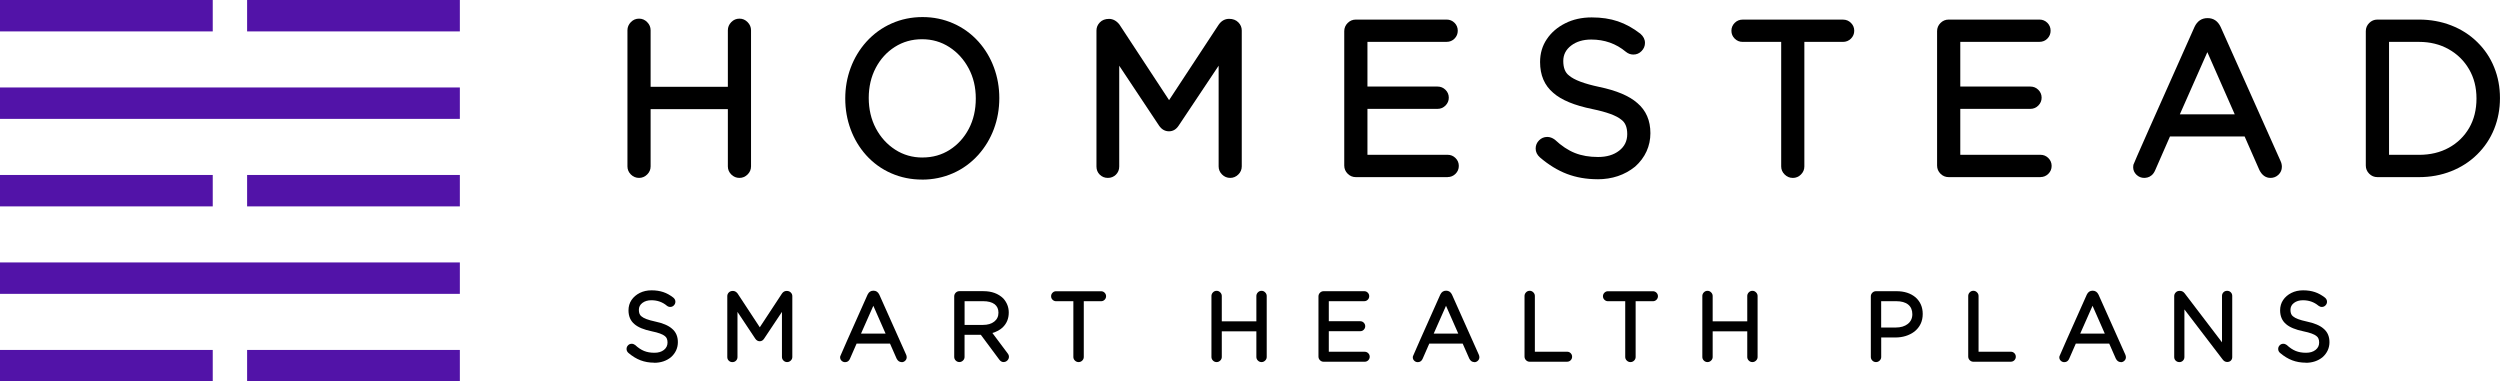
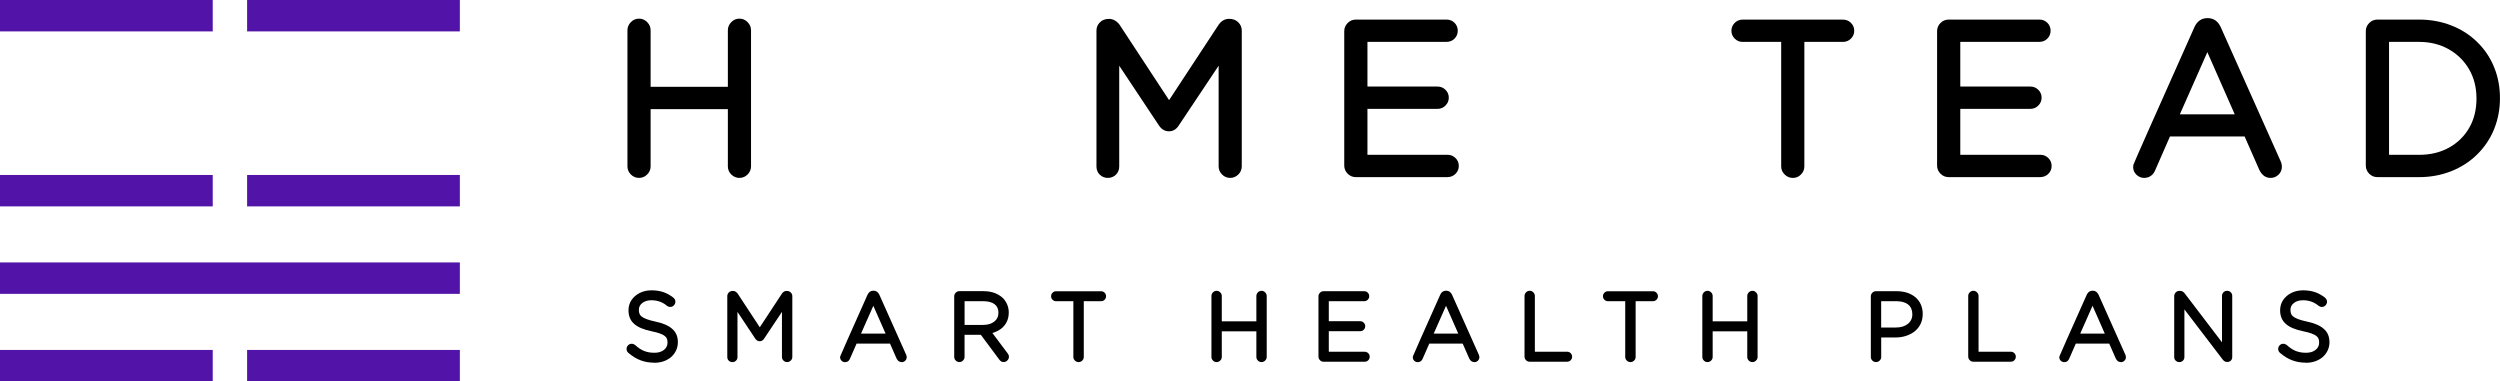
<svg xmlns="http://www.w3.org/2000/svg" width="236" height="36" viewBox="0 0 236 36" fill="none">
  <g clip-path="url(#clip0_2569_5024)">
    <path d="M69.805 16.794C69.503 16.794 69.246 16.685 69.032 16.471C68.819 16.257 68.71 16.003 68.71 15.71V10.3H61.418V15.71C61.418 16.003 61.31 16.257 61.093 16.471C60.876 16.685 60.618 16.794 60.326 16.794C60.035 16.794 59.767 16.685 59.553 16.471C59.34 16.257 59.231 16.003 59.231 15.71V2.857C59.231 2.563 59.34 2.31 59.553 2.089C59.767 1.868 60.025 1.76 60.326 1.76C60.628 1.76 60.876 1.868 61.093 2.089C61.31 2.306 61.418 2.563 61.418 2.857V8.194H68.71V2.857C68.71 2.563 68.819 2.31 69.032 2.089C69.246 1.868 69.503 1.76 69.805 1.76C70.107 1.76 70.354 1.868 70.571 2.089C70.788 2.306 70.897 2.563 70.897 2.857V15.71C70.897 16.003 70.788 16.257 70.571 16.471C70.354 16.685 70.097 16.794 69.805 16.794Z" fill="black" />
-     <path d="M87.04 16.952C86.009 16.952 85.04 16.755 84.135 16.359C83.226 15.964 82.433 15.39 81.755 14.639C81.118 13.924 80.633 13.11 80.297 12.201C79.962 11.292 79.792 10.326 79.792 9.301C79.792 8.277 79.962 7.321 80.3 6.409C80.639 5.496 81.131 4.675 81.775 3.954C82.46 3.196 83.26 2.616 84.169 2.214C85.077 1.812 86.05 1.611 87.087 1.611C88.125 1.611 89.084 1.812 89.993 2.211C90.901 2.61 91.695 3.186 92.373 3.937C93.01 4.652 93.495 5.466 93.83 6.376C94.166 7.285 94.335 8.247 94.335 9.262C94.335 10.277 94.166 11.252 93.827 12.165C93.488 13.077 92.996 13.898 92.352 14.619C91.667 15.377 90.867 15.957 89.959 16.356C89.05 16.755 88.077 16.956 87.04 16.956V16.952ZM87.084 14.867C88.043 14.867 88.901 14.626 89.657 14.142C90.416 13.657 91.013 12.998 91.454 12.162C91.895 11.325 92.115 10.369 92.115 9.301C92.115 8.234 91.891 7.295 91.44 6.451C90.989 5.608 90.383 4.939 89.616 4.445C88.85 3.951 87.993 3.703 87.043 3.703C86.094 3.703 85.236 3.944 84.474 4.428C83.711 4.913 83.111 5.572 82.67 6.409C82.23 7.245 82.009 8.194 82.009 9.249C82.009 10.303 82.233 11.275 82.684 12.122C83.135 12.969 83.741 13.634 84.508 14.129C85.274 14.623 86.131 14.87 87.081 14.87L87.084 14.867Z" fill="black" />
    <path d="M116.134 16.794C115.832 16.794 115.575 16.685 115.361 16.471C115.147 16.257 115.039 16.003 115.039 15.71V6.204L111.262 11.865C111.025 12.221 110.723 12.395 110.35 12.395C109.978 12.395 109.659 12.217 109.418 11.865L105.655 6.204V15.72C105.655 16.026 105.55 16.28 105.343 16.488C105.136 16.692 104.882 16.794 104.581 16.794C104.279 16.794 104.028 16.692 103.818 16.488C103.611 16.283 103.506 16.026 103.506 15.72V2.88C103.506 2.587 103.614 2.333 103.828 2.112C104.041 1.891 104.333 1.783 104.696 1.783C105.059 1.783 105.394 1.961 105.672 2.313L110.361 9.453L115.035 2.343C115.293 1.967 115.625 1.779 116.032 1.779C116.392 1.779 116.676 1.888 116.897 2.109C117.114 2.326 117.222 2.583 117.222 2.877V15.71C117.222 16.003 117.114 16.257 116.897 16.471C116.68 16.685 116.422 16.794 116.13 16.794H116.134Z" fill="black" />
    <path d="M136.657 16.721H127.992C127.691 16.721 127.433 16.613 127.22 16.399C127.006 16.184 126.897 15.928 126.897 15.628V2.942C126.897 2.642 127.006 2.385 127.22 2.171C127.433 1.957 127.691 1.848 127.992 1.848H136.563C136.854 1.848 137.105 1.951 137.308 2.155C137.512 2.359 137.613 2.61 137.613 2.899C137.613 3.189 137.512 3.44 137.308 3.644C137.105 3.848 136.857 3.951 136.563 3.951H129.087V8.171H135.705C135.996 8.171 136.247 8.273 136.454 8.478C136.661 8.682 136.766 8.932 136.766 9.222C136.766 9.512 136.661 9.753 136.454 9.964C136.247 10.171 135.996 10.277 135.705 10.277H129.087V14.613H136.661C136.946 14.613 137.193 14.715 137.4 14.919C137.607 15.123 137.712 15.374 137.712 15.664C137.712 15.954 137.607 16.204 137.4 16.409C137.193 16.613 136.946 16.715 136.661 16.715L136.657 16.721Z" fill="black" />
-     <path d="M150.801 16.919C149.756 16.919 148.797 16.751 147.922 16.419C147.048 16.086 146.194 15.565 145.363 14.853C145.099 14.616 144.966 14.339 144.966 14.02C144.966 13.72 145.075 13.463 145.288 13.249C145.502 13.035 145.76 12.926 146.061 12.926C146.305 12.926 146.543 13.011 146.78 13.186C147.4 13.769 148.031 14.188 148.668 14.441C149.306 14.695 150.034 14.82 150.855 14.82C151.675 14.82 152.333 14.623 152.845 14.227C153.357 13.832 153.611 13.311 153.611 12.662C153.611 12.013 153.425 11.568 153.052 11.298C152.587 10.909 151.679 10.577 150.326 10.297C148.624 9.951 147.39 9.44 146.627 8.764C145.797 8.063 145.383 7.094 145.383 5.855C145.383 5.041 145.597 4.32 146.021 3.694C146.444 3.064 147.024 2.567 147.76 2.198C148.492 1.829 149.323 1.644 150.255 1.644C151.187 1.644 151.994 1.766 152.726 2.013C153.458 2.26 154.17 2.652 154.855 3.186C155.14 3.437 155.286 3.723 155.286 4.053C155.286 4.346 155.177 4.6 154.964 4.82C154.75 5.041 154.492 5.15 154.191 5.15C153.933 5.15 153.696 5.064 153.482 4.89C152.56 4.119 151.468 3.733 150.211 3.733C149.445 3.733 148.814 3.924 148.319 4.3C147.821 4.679 147.573 5.163 147.573 5.753C147.573 6.405 147.756 6.863 148.119 7.13C148.604 7.549 149.553 7.904 150.96 8.204C152.597 8.544 153.797 9.051 154.564 9.727C155.384 10.422 155.798 11.371 155.798 12.573C155.798 13.776 155.316 14.877 154.35 15.733C153.37 16.524 152.187 16.923 150.801 16.923V16.919Z" fill="black" />
    <path d="M169.236 16.794C168.941 16.794 168.687 16.685 168.47 16.471C168.253 16.257 168.144 16.003 168.144 15.71V3.954H164.497C164.212 3.954 163.964 3.852 163.758 3.648C163.551 3.443 163.446 3.193 163.446 2.903C163.446 2.613 163.551 2.363 163.758 2.158C163.964 1.954 164.212 1.852 164.497 1.852H173.979C174.27 1.852 174.521 1.954 174.728 2.158C174.935 2.363 175.04 2.613 175.04 2.903C175.04 3.193 174.935 3.443 174.728 3.648C174.521 3.852 174.27 3.954 173.979 3.954H170.331V15.713C170.331 16.007 170.223 16.26 170.009 16.474C169.795 16.689 169.538 16.797 169.236 16.797V16.794Z" fill="black" />
    <path d="M192.621 16.721H183.956C183.654 16.721 183.396 16.613 183.183 16.399C182.969 16.184 182.861 15.928 182.861 15.628V2.942C182.861 2.642 182.969 2.385 183.183 2.171C183.396 1.957 183.654 1.848 183.956 1.848H192.526C192.817 1.848 193.068 1.951 193.272 2.155C193.475 2.359 193.577 2.61 193.577 2.899C193.577 3.189 193.475 3.44 193.272 3.644C193.068 3.848 192.821 3.951 192.526 3.951H185.051V8.171H191.668C191.96 8.171 192.211 8.273 192.417 8.478C192.624 8.682 192.729 8.932 192.729 9.222C192.729 9.512 192.624 9.753 192.417 9.964C192.211 10.171 191.96 10.277 191.668 10.277H185.051V14.613H192.624C192.909 14.613 193.156 14.715 193.363 14.919C193.57 15.123 193.675 15.374 193.675 15.664C193.675 15.954 193.57 16.204 193.363 16.409C193.156 16.613 192.909 16.715 192.624 16.715L192.621 16.721Z" fill="black" />
    <path d="M214.338 16.794C213.887 16.794 213.538 16.547 213.287 16.053L211.893 12.883H204.845L203.452 16.063C203.361 16.277 203.245 16.438 203.113 16.547C202.981 16.656 202.852 16.722 202.727 16.751C202.601 16.778 202.499 16.794 202.422 16.794C202.137 16.794 201.889 16.695 201.682 16.498C201.476 16.3 201.371 16.063 201.371 15.783C201.371 15.727 201.377 15.651 201.391 15.559C201.405 15.466 203.33 11.127 207.161 2.544C207.425 1.987 207.835 1.71 208.395 1.71C208.954 1.71 209.364 1.987 209.629 2.544L215.28 15.19C215.365 15.371 215.409 15.555 215.409 15.743C215.409 16.036 215.304 16.283 215.094 16.488C214.883 16.692 214.629 16.794 214.338 16.794ZM210.958 10.791L208.374 4.923L205.778 10.791H210.958Z" fill="black" />
    <path d="M228.352 16.721H224.427C224.125 16.721 223.867 16.613 223.654 16.399C223.44 16.184 223.332 15.928 223.332 15.628V2.942C223.332 2.642 223.44 2.385 223.654 2.171C223.867 1.957 224.125 1.848 224.427 1.848H228.352C229.43 1.848 230.444 2.03 231.386 2.395C232.329 2.761 233.153 3.285 233.854 3.974C234.556 4.662 235.088 5.456 235.451 6.359C235.817 7.262 235.997 8.227 235.997 9.259C235.997 10.29 235.814 11.265 235.451 12.171C235.088 13.077 234.553 13.878 233.854 14.57C233.153 15.262 232.332 15.792 231.386 16.165C230.444 16.537 229.43 16.721 228.352 16.721ZM228.352 14.616C229.417 14.616 230.359 14.392 231.173 13.944C231.986 13.496 232.627 12.873 233.088 12.079C233.549 11.285 233.78 10.359 233.78 9.301C233.78 8.244 233.546 7.338 233.078 6.534C232.61 5.73 231.966 5.1 231.149 4.642C230.329 4.184 229.4 3.954 228.356 3.954H225.525V14.616H228.356H228.352Z" fill="black" />
    <path d="M61.757 34.237C61.289 34.237 60.858 34.161 60.469 34.013C60.075 33.865 59.696 33.631 59.323 33.315C59.204 33.209 59.147 33.084 59.147 32.942C59.147 32.807 59.194 32.695 59.289 32.596C59.384 32.498 59.499 32.452 59.635 32.452C59.743 32.452 59.852 32.491 59.957 32.567C60.235 32.827 60.516 33.015 60.801 33.13C61.086 33.245 61.411 33.301 61.781 33.301C62.15 33.301 62.442 33.213 62.672 33.035C62.899 32.857 63.015 32.623 63.015 32.336C63.015 32.05 62.93 31.845 62.764 31.727C62.557 31.552 62.15 31.404 61.543 31.279C60.781 31.124 60.228 30.893 59.886 30.593C59.513 30.28 59.33 29.845 59.33 29.292C59.33 28.929 59.425 28.606 59.614 28.323C59.804 28.043 60.065 27.819 60.391 27.654C60.719 27.489 61.089 27.407 61.506 27.407C61.923 27.407 62.286 27.463 62.611 27.572C62.94 27.68 63.255 27.858 63.564 28.096C63.693 28.208 63.757 28.336 63.757 28.484C63.757 28.616 63.709 28.728 63.615 28.827C63.52 28.926 63.404 28.975 63.269 28.975C63.154 28.975 63.048 28.936 62.953 28.86C62.54 28.514 62.052 28.343 61.489 28.343C61.147 28.343 60.865 28.428 60.642 28.596C60.418 28.765 60.309 28.982 60.309 29.249C60.309 29.542 60.391 29.746 60.553 29.865C60.77 30.053 61.194 30.211 61.825 30.346C62.557 30.498 63.096 30.725 63.438 31.028C63.808 31.338 63.991 31.763 63.991 32.303C63.991 32.844 63.774 33.334 63.343 33.717C62.906 34.073 62.374 34.247 61.754 34.247L61.757 34.237Z" fill="black" />
    <path d="M74.304 34.181C74.168 34.181 74.053 34.132 73.958 34.036C73.863 33.941 73.816 33.825 73.816 33.697V29.443L72.127 31.977C72.022 32.135 71.886 32.214 71.72 32.214C71.554 32.214 71.412 32.135 71.303 31.977L69.618 29.443V33.703C69.618 33.842 69.571 33.954 69.48 34.046C69.388 34.138 69.273 34.184 69.137 34.184C69.001 34.184 68.89 34.138 68.795 34.046C68.7 33.954 68.656 33.842 68.656 33.703V27.954C68.656 27.822 68.703 27.71 68.798 27.611C68.893 27.512 69.025 27.463 69.188 27.463C69.351 27.463 69.5 27.542 69.625 27.7L71.724 30.896L73.816 27.713C73.931 27.545 74.08 27.463 74.263 27.463C74.422 27.463 74.551 27.512 74.649 27.611C74.748 27.71 74.795 27.822 74.795 27.954V33.697C74.795 33.829 74.748 33.941 74.649 34.036C74.551 34.132 74.436 34.181 74.307 34.181H74.304Z" fill="black" />
    <path d="M85.111 34.181C84.911 34.181 84.752 34.072 84.64 33.852L84.016 32.435H80.863L80.239 33.858C80.199 33.954 80.148 34.026 80.087 34.076C80.029 34.125 79.972 34.155 79.914 34.168C79.856 34.181 79.812 34.188 79.778 34.188C79.65 34.188 79.541 34.145 79.446 34.056C79.355 33.967 79.307 33.862 79.307 33.736C79.307 33.71 79.307 33.677 79.317 33.638C79.324 33.595 80.185 31.654 81.9 27.812C82.019 27.562 82.202 27.44 82.453 27.44C82.704 27.44 82.887 27.565 83.006 27.812L85.535 33.473C85.572 33.555 85.592 33.638 85.592 33.72C85.592 33.852 85.545 33.96 85.45 34.053C85.355 34.145 85.243 34.191 85.111 34.191V34.181ZM83.599 31.492L82.443 28.866L81.28 31.492H83.599Z" fill="black" />
    <path d="M94.746 34.181C94.586 34.181 94.447 34.102 94.332 33.947L92.59 31.605H91.054V33.694C91.054 33.825 91.007 33.937 90.908 34.033C90.81 34.129 90.698 34.178 90.566 34.178C90.434 34.178 90.315 34.129 90.22 34.033C90.125 33.937 90.078 33.822 90.078 33.694V27.977C90.078 27.842 90.125 27.73 90.22 27.631C90.315 27.535 90.43 27.486 90.566 27.486H92.841C93.614 27.486 94.237 27.713 94.709 28.171C95.054 28.557 95.227 29.002 95.227 29.502C95.227 30.066 95.037 30.534 94.654 30.906C94.397 31.147 94.071 31.321 93.681 31.433L95.126 33.364C95.207 33.466 95.244 33.572 95.244 33.68C95.244 33.812 95.193 33.928 95.095 34.026C94.997 34.125 94.878 34.175 94.746 34.175V34.181ZM92.79 30.672C93.234 30.672 93.59 30.57 93.854 30.362C94.119 30.155 94.254 29.875 94.254 29.519C94.254 29.163 94.132 28.906 93.888 28.715C93.63 28.524 93.271 28.432 92.813 28.432H91.057V30.672H92.79Z" fill="black" />
    <path d="M101.814 34.181C101.681 34.181 101.57 34.132 101.471 34.036C101.373 33.941 101.325 33.825 101.325 33.697V28.435H99.695C99.566 28.435 99.457 28.389 99.363 28.297C99.268 28.204 99.224 28.092 99.224 27.964C99.224 27.835 99.271 27.723 99.363 27.631C99.454 27.539 99.566 27.493 99.695 27.493H103.939C104.071 27.493 104.183 27.539 104.275 27.631C104.366 27.723 104.414 27.835 104.414 27.964C104.414 28.092 104.366 28.204 104.275 28.297C104.183 28.389 104.071 28.435 103.939 28.435H102.309V33.697C102.309 33.829 102.261 33.941 102.166 34.036C102.071 34.132 101.956 34.181 101.82 34.181H101.814Z" fill="black" />
    <path d="M119.09 34.181C118.954 34.181 118.839 34.132 118.744 34.036C118.649 33.941 118.601 33.825 118.601 33.697V31.275H115.337V33.697C115.337 33.829 115.289 33.941 115.191 34.036C115.093 34.132 114.981 34.181 114.849 34.181C114.716 34.181 114.598 34.132 114.503 34.036C114.408 33.941 114.36 33.825 114.36 33.697V27.944C114.36 27.812 114.408 27.7 114.503 27.601C114.598 27.502 114.713 27.453 114.849 27.453C114.984 27.453 115.093 27.502 115.191 27.601C115.289 27.7 115.337 27.812 115.337 27.944V30.333H118.601V27.944C118.601 27.812 118.649 27.7 118.744 27.601C118.839 27.502 118.954 27.453 119.09 27.453C119.225 27.453 119.334 27.502 119.432 27.601C119.53 27.7 119.578 27.812 119.578 27.944V33.697C119.578 33.829 119.53 33.941 119.432 34.036C119.334 34.132 119.222 34.181 119.09 34.181Z" fill="black" />
    <path d="M128.829 34.148H124.951C124.815 34.148 124.7 34.099 124.605 34.003C124.51 33.908 124.463 33.792 124.463 33.657V27.98C124.463 27.845 124.51 27.733 124.605 27.634C124.7 27.539 124.815 27.489 124.951 27.489H128.785C128.917 27.489 129.026 27.535 129.117 27.628C129.209 27.72 129.253 27.832 129.253 27.96C129.253 28.089 129.209 28.201 129.117 28.293C129.026 28.386 128.914 28.432 128.785 28.432H125.439V30.323H128.402C128.534 30.323 128.646 30.369 128.738 30.461C128.829 30.553 128.877 30.666 128.877 30.794C128.877 30.922 128.829 31.031 128.738 31.127C128.646 31.222 128.534 31.265 128.402 31.265H125.439V33.206H128.829C128.958 33.206 129.067 33.252 129.162 33.344C129.256 33.437 129.301 33.549 129.301 33.677C129.301 33.806 129.253 33.918 129.162 34.01C129.07 34.102 128.958 34.148 128.829 34.148Z" fill="black" />
    <path d="M139.172 34.181C138.972 34.181 138.813 34.072 138.701 33.852L138.077 32.435H134.925L134.301 33.858C134.26 33.954 134.209 34.026 134.148 34.076C134.087 34.125 134.033 34.155 133.975 34.168C133.918 34.181 133.874 34.188 133.84 34.188C133.711 34.188 133.603 34.145 133.508 34.056C133.416 33.967 133.369 33.862 133.369 33.736C133.369 33.71 133.369 33.677 133.379 33.638C133.386 33.595 134.247 31.654 135.962 27.812C136.081 27.562 136.264 27.44 136.515 27.44C136.766 27.44 136.949 27.565 137.067 27.812L139.596 33.473C139.634 33.555 139.654 33.638 139.654 33.72C139.654 33.852 139.606 33.96 139.511 34.053C139.417 34.145 139.305 34.191 139.172 34.191V34.181ZM137.66 31.492L136.504 28.866L135.342 31.492H137.66Z" fill="black" />
    <path d="M147.942 34.148H144.403C144.268 34.148 144.152 34.099 144.057 34.003C143.963 33.908 143.915 33.792 143.915 33.657V27.941C143.915 27.809 143.963 27.697 144.057 27.598C144.152 27.499 144.268 27.45 144.403 27.45C144.539 27.45 144.647 27.499 144.746 27.598C144.844 27.697 144.891 27.809 144.891 27.941V33.203H147.939C148.071 33.203 148.18 33.249 148.271 33.341C148.363 33.433 148.407 33.545 148.407 33.674C148.407 33.802 148.363 33.914 148.271 34.007C148.18 34.099 148.068 34.145 147.939 34.145L147.942 34.148Z" fill="black" />
    <path d="M153.909 34.181C153.777 34.181 153.665 34.132 153.567 34.036C153.469 33.941 153.421 33.825 153.421 33.697V28.435H151.791C151.662 28.435 151.553 28.389 151.458 28.297C151.363 28.204 151.319 28.092 151.319 27.964C151.319 27.835 151.367 27.723 151.458 27.631C151.55 27.539 151.662 27.493 151.791 27.493H156.035C156.167 27.493 156.279 27.539 156.371 27.631C156.462 27.723 156.51 27.835 156.51 27.964C156.51 28.092 156.462 28.204 156.371 28.297C156.279 28.389 156.167 28.435 156.035 28.435H154.404V33.697C154.404 33.829 154.357 33.941 154.262 34.036C154.167 34.132 154.052 34.181 153.916 34.181H153.909Z" fill="black" />
    <path d="M165.429 34.181C165.293 34.181 165.178 34.132 165.083 34.036C164.988 33.941 164.941 33.825 164.941 33.697V31.275H161.676V33.697C161.676 33.829 161.629 33.941 161.53 34.036C161.432 34.132 161.32 34.181 161.188 34.181C161.056 34.181 160.937 34.132 160.842 34.036C160.747 33.941 160.7 33.825 160.7 33.697V27.944C160.7 27.812 160.747 27.7 160.842 27.601C160.937 27.502 161.052 27.453 161.188 27.453C161.323 27.453 161.432 27.502 161.53 27.601C161.629 27.7 161.676 27.812 161.676 27.944V30.333H164.941V27.944C164.941 27.812 164.988 27.7 165.083 27.601C165.178 27.502 165.293 27.453 165.429 27.453C165.564 27.453 165.673 27.502 165.771 27.601C165.87 27.7 165.917 27.812 165.917 27.944V33.697C165.917 33.829 165.87 33.941 165.771 34.036C165.673 34.132 165.561 34.181 165.429 34.181Z" fill="black" />
    <path d="M177.094 34.181C176.959 34.181 176.843 34.132 176.748 34.036C176.653 33.941 176.606 33.825 176.606 33.697V27.98C176.606 27.845 176.653 27.733 176.748 27.634C176.843 27.539 176.959 27.489 177.094 27.489H179.03C179.762 27.489 180.362 27.68 180.827 28.069C181.277 28.471 181.505 28.992 181.505 29.637C181.505 30.333 181.24 30.886 180.711 31.308C180.213 31.674 179.616 31.858 178.921 31.858H177.586V33.697C177.586 33.829 177.538 33.941 177.44 34.036C177.342 34.132 177.23 34.181 177.098 34.181H177.094ZM178.942 30.919C179.423 30.919 179.806 30.807 180.094 30.58C180.382 30.352 180.525 30.046 180.525 29.661C180.525 29.275 180.393 28.959 180.128 28.748C179.864 28.537 179.484 28.432 178.993 28.432H177.582V30.919H178.942Z" fill="black" />
    <path d="M189.827 34.148H186.288C186.152 34.148 186.037 34.099 185.942 34.003C185.847 33.908 185.8 33.792 185.8 33.657V27.941C185.8 27.809 185.847 27.697 185.942 27.598C186.037 27.499 186.152 27.45 186.288 27.45C186.424 27.45 186.532 27.499 186.63 27.598C186.729 27.697 186.776 27.809 186.776 27.941V33.203H189.824C189.956 33.203 190.065 33.249 190.156 33.341C190.248 33.433 190.292 33.545 190.292 33.674C190.292 33.802 190.248 33.914 190.156 34.007C190.065 34.099 189.953 34.145 189.824 34.145L189.827 34.148Z" fill="black" />
    <path d="M200.204 34.181C200.004 34.181 199.845 34.072 199.733 33.852L199.109 32.435H195.956L195.333 33.858C195.292 33.954 195.241 34.026 195.18 34.076C195.119 34.125 195.065 34.155 195.007 34.168C194.95 34.181 194.906 34.188 194.872 34.188C194.743 34.188 194.634 34.145 194.539 34.056C194.448 33.967 194.4 33.862 194.4 33.736C194.4 33.71 194.4 33.677 194.411 33.638C194.417 33.595 195.278 31.654 196.994 27.812C197.112 27.562 197.296 27.44 197.546 27.44C197.797 27.44 197.98 27.565 198.099 27.812L200.628 33.473C200.665 33.555 200.686 33.638 200.686 33.72C200.686 33.852 200.638 33.96 200.543 34.053C200.448 34.145 200.336 34.191 200.204 34.191V34.181ZM198.692 31.492L197.536 28.866L196.373 31.492H198.692Z" fill="black" />
    <path d="M205.727 34.181C205.591 34.181 205.479 34.135 205.384 34.043C205.289 33.95 205.245 33.839 205.245 33.7V27.951C205.245 27.819 205.293 27.707 205.387 27.608C205.482 27.509 205.598 27.46 205.733 27.46H205.801C205.971 27.46 206.116 27.539 206.238 27.697L209.757 32.316V27.931C209.757 27.796 209.805 27.684 209.896 27.591C209.988 27.499 210.103 27.453 210.242 27.453C210.381 27.453 210.49 27.499 210.584 27.591C210.676 27.684 210.723 27.799 210.723 27.931V33.717C210.723 33.845 210.679 33.95 210.595 34.039C210.51 34.125 210.391 34.171 210.245 34.171C210.076 34.171 209.93 34.089 209.808 33.921L206.208 29.209V33.703C206.208 33.842 206.16 33.954 206.069 34.046C205.977 34.138 205.862 34.184 205.73 34.184L205.727 34.181Z" fill="black" />
    <path d="M217.67 34.237C217.202 34.237 216.772 34.161 216.382 34.013C215.992 33.865 215.609 33.631 215.236 33.315C215.117 33.209 215.06 33.084 215.06 32.942C215.06 32.807 215.107 32.695 215.202 32.596C215.297 32.498 215.412 32.452 215.548 32.452C215.656 32.452 215.765 32.491 215.87 32.567C216.148 32.827 216.429 33.015 216.714 33.13C216.999 33.245 217.324 33.301 217.694 33.301C218.063 33.301 218.355 33.213 218.585 33.035C218.816 32.857 218.928 32.623 218.928 32.336C218.928 32.05 218.843 31.845 218.677 31.727C218.47 31.552 218.063 31.404 217.456 31.279C216.694 31.124 216.141 30.893 215.799 30.593C215.429 30.28 215.243 29.845 215.243 29.292C215.243 28.929 215.338 28.606 215.527 28.323C215.717 28.04 215.978 27.819 216.304 27.654C216.629 27.489 217.002 27.407 217.419 27.407C217.836 27.407 218.199 27.463 218.524 27.572C218.85 27.68 219.168 27.858 219.477 28.096C219.606 28.208 219.67 28.336 219.67 28.484C219.67 28.616 219.623 28.728 219.528 28.827C219.433 28.926 219.317 28.975 219.182 28.975C219.067 28.975 218.962 28.936 218.863 28.86C218.45 28.514 217.961 28.343 217.399 28.343C217.056 28.343 216.775 28.428 216.551 28.596C216.327 28.765 216.219 28.982 216.219 29.249C216.219 29.542 216.3 29.746 216.463 29.865C216.68 30.053 217.104 30.211 217.734 30.346C218.467 30.498 219.006 30.725 219.348 31.028C219.718 31.338 219.901 31.763 219.901 32.303C219.901 32.844 219.684 33.334 219.253 33.717C218.816 34.073 218.284 34.247 217.663 34.247L217.67 34.237Z" fill="black" />
-     <path d="M43.41 8.257H0V11.222H43.41V8.257Z" fill="#5213A8" />
    <path d="M43.41 24.774H0V27.74H43.41V24.774Z" fill="#5213A8" />
    <path d="M20.083 0H0V2.965H20.083V0Z" fill="#5213A8" />
    <path d="M43.41 0H23.327V2.965H43.41V0Z" fill="#5213A8" />
    <path d="M20.083 16.517H0V19.483H20.083V16.517Z" fill="#5213A8" />
    <path d="M43.41 16.517H23.327V19.483H43.41V16.517Z" fill="#5213A8" />
    <path d="M20.083 33.035H0V36H20.083V33.035Z" fill="#5213A8" />
    <path d="M43.41 33.035H23.327V36H43.41V33.035Z" fill="#5213A8" />
  </g>
  <defs>
    <clipPath id="clip0_2569_5024">
      <rect width="236" height="36" fill="white" />
    </clipPath>
  </defs>
</svg>